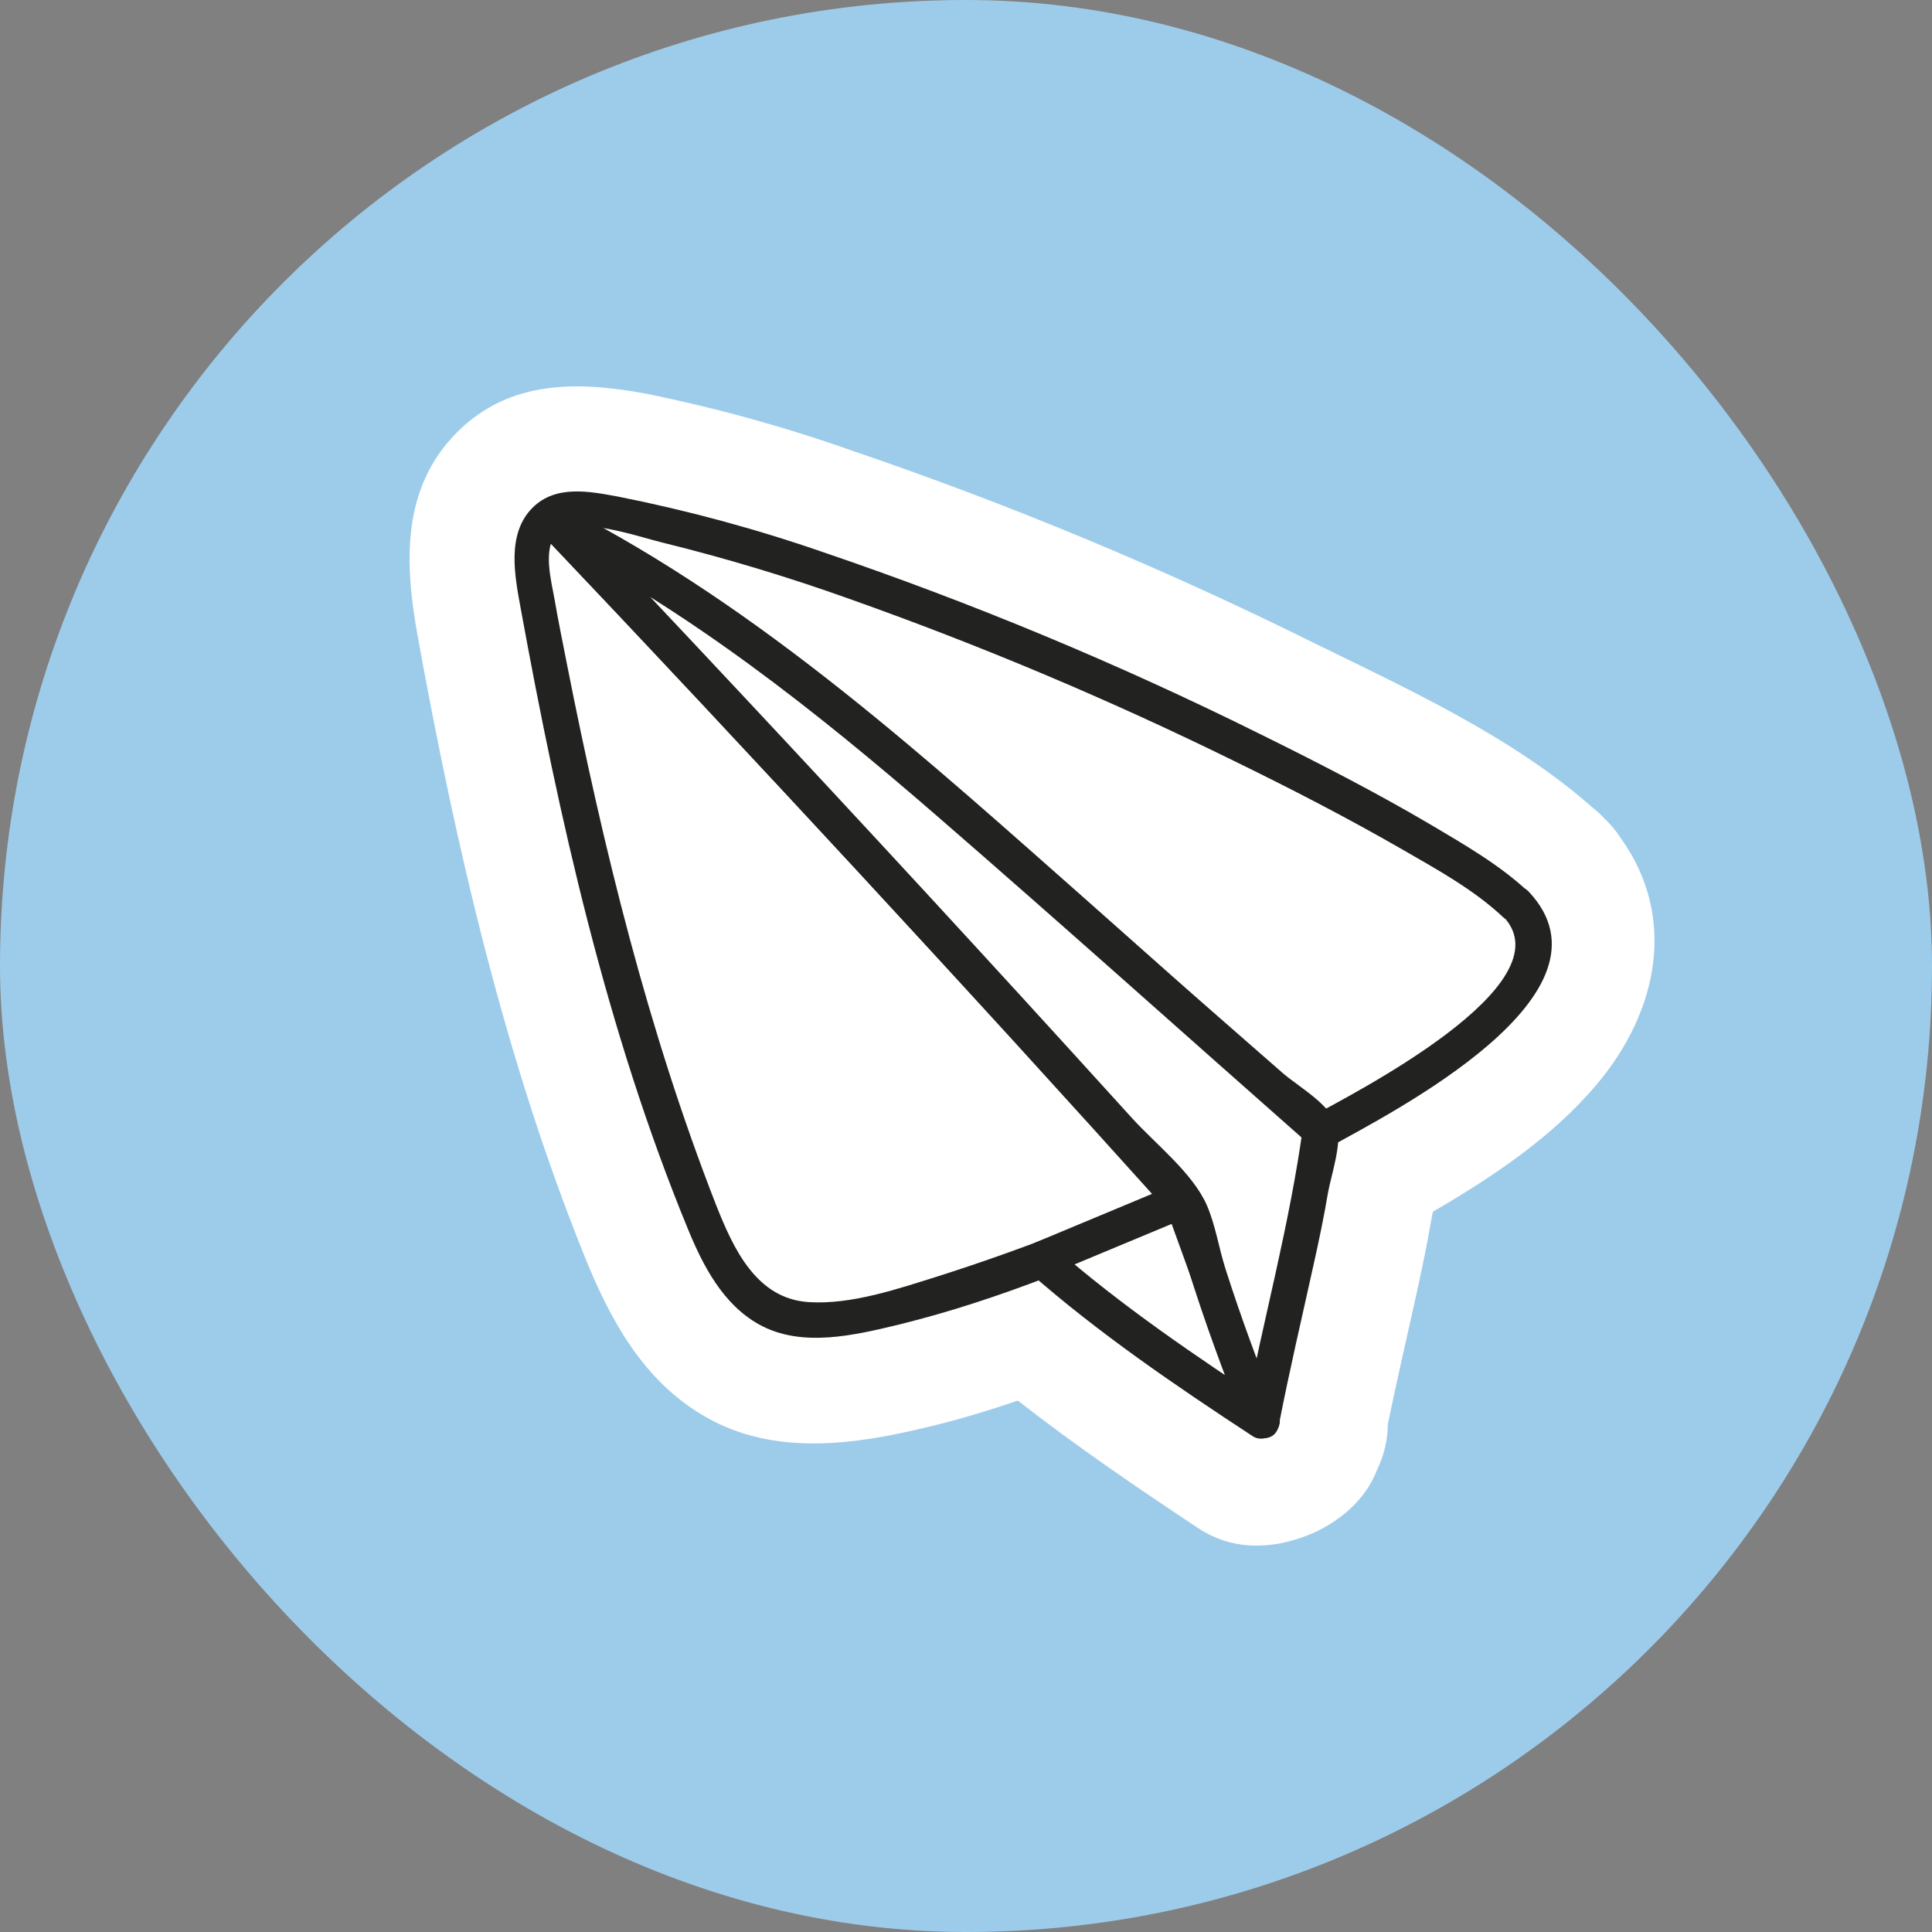
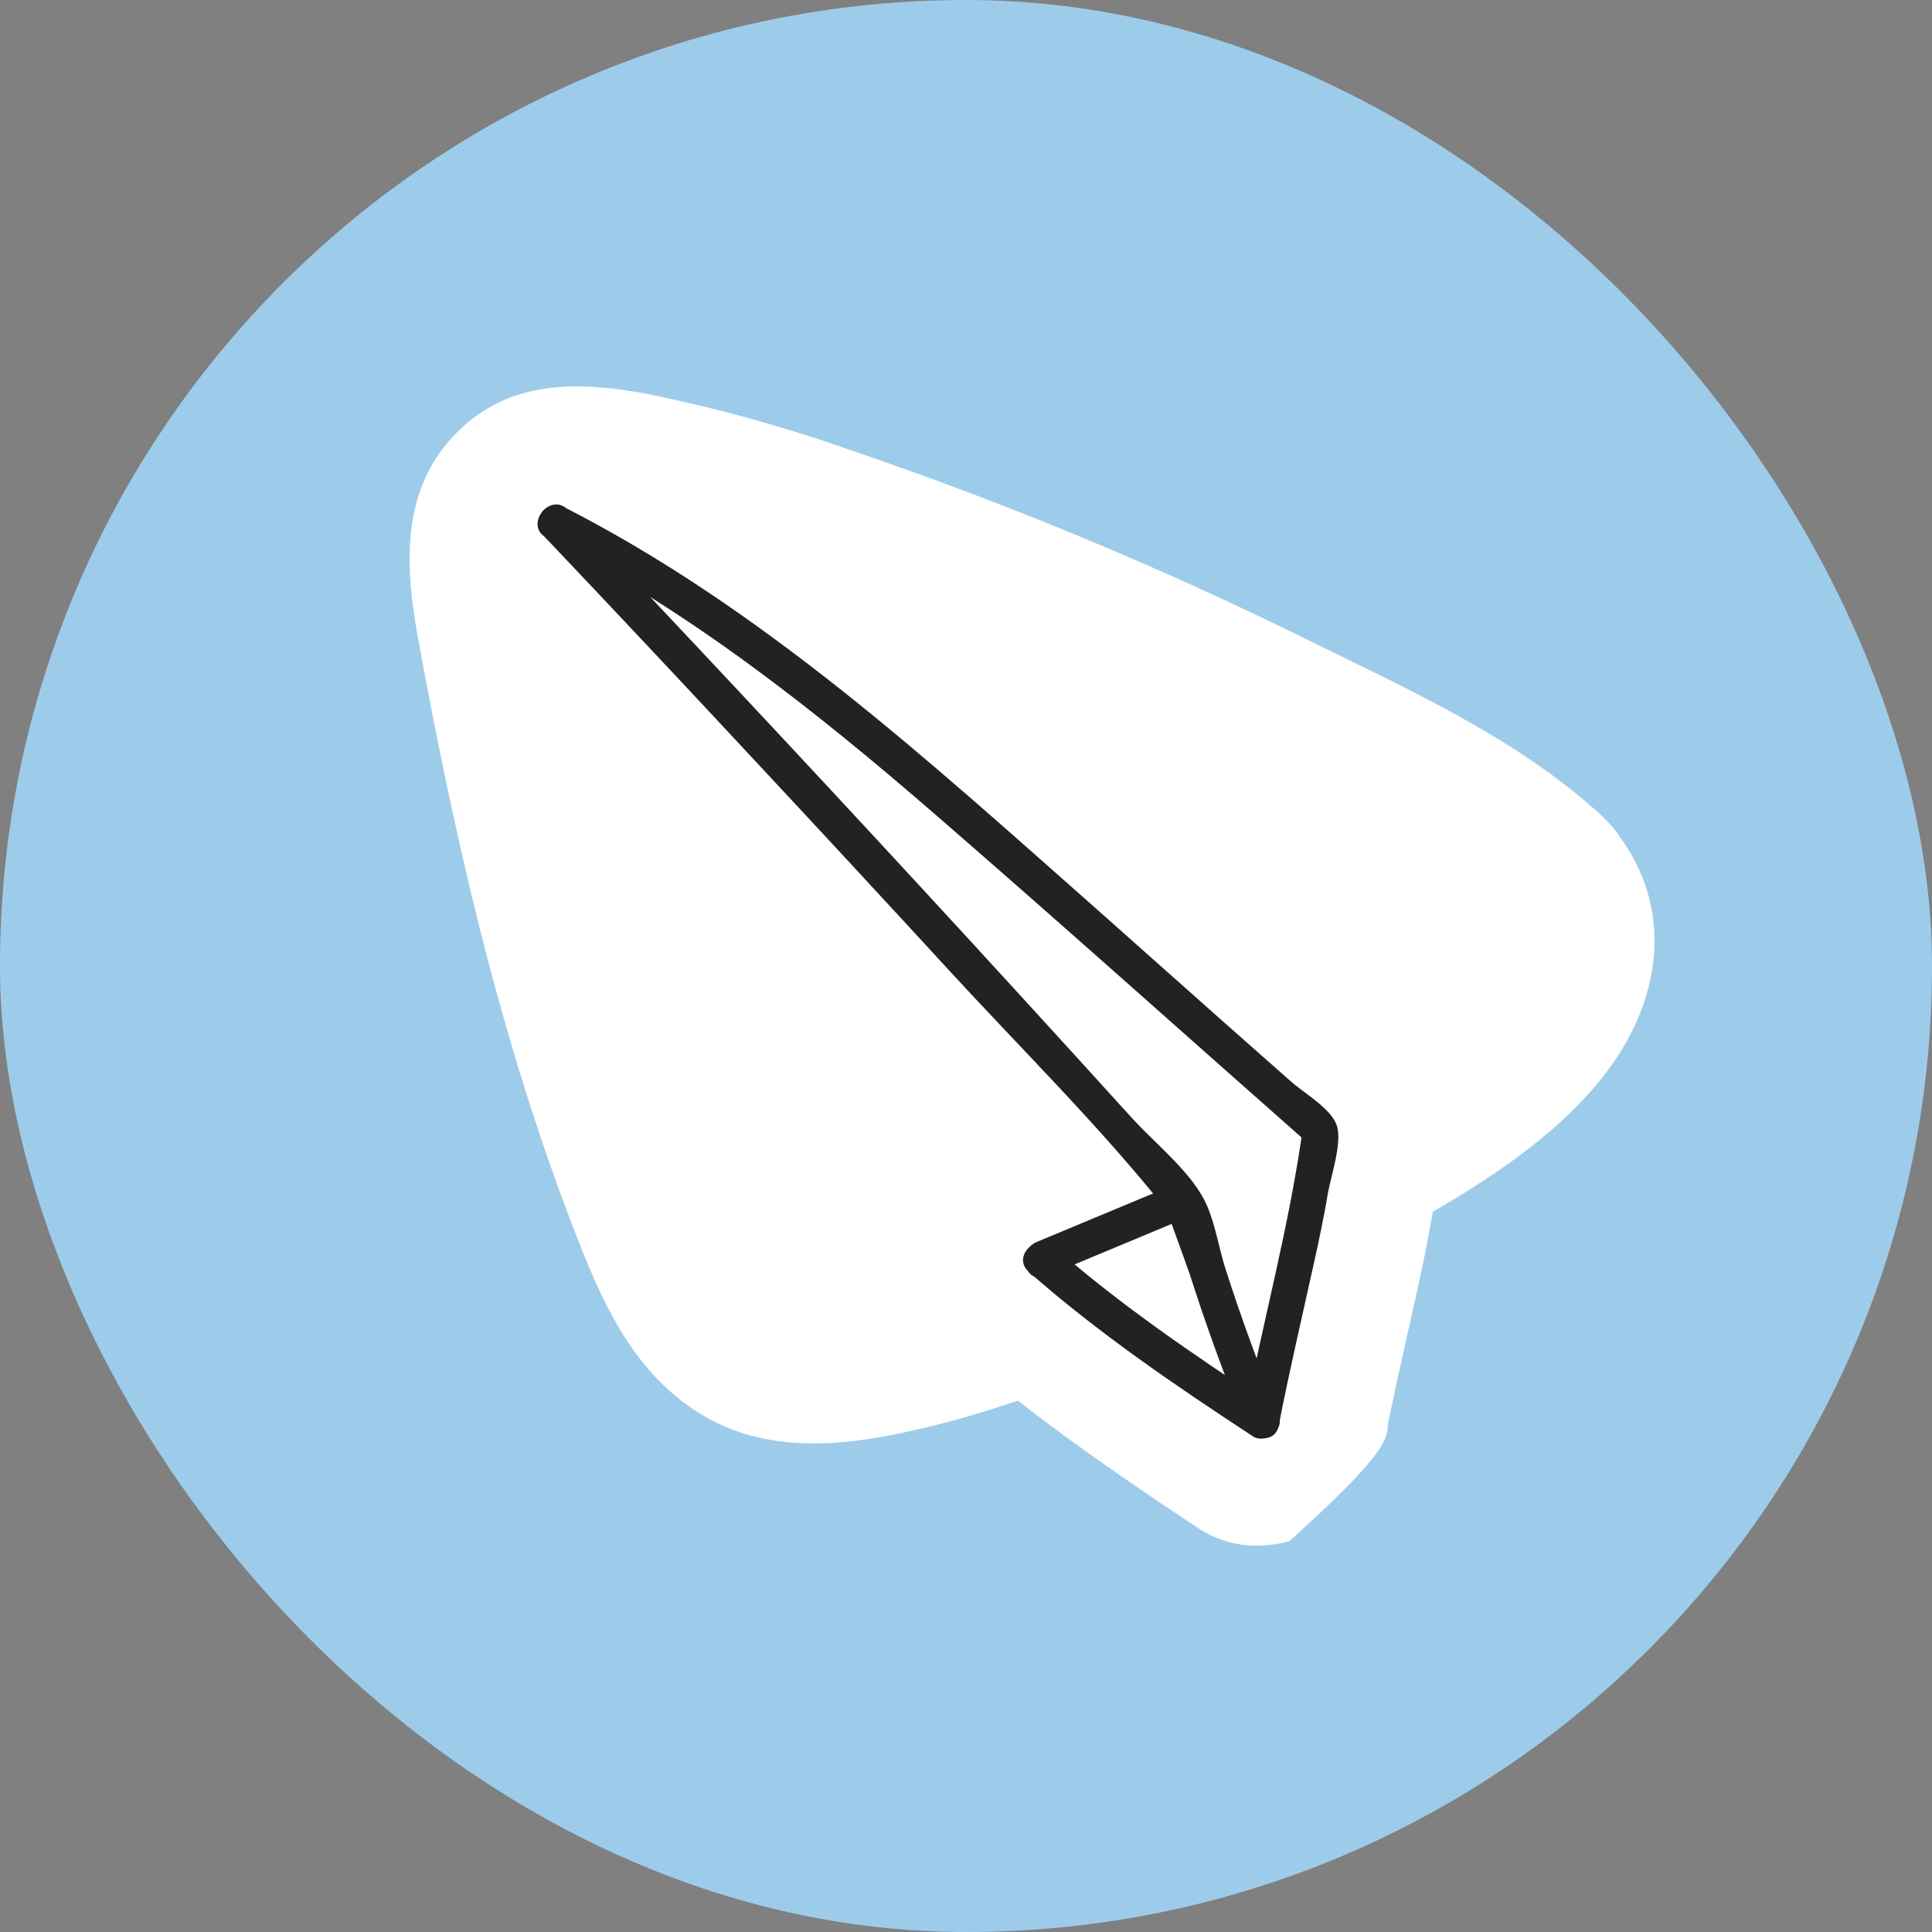
<svg xmlns="http://www.w3.org/2000/svg" width="250" height="250" viewBox="0 0 250 250" fill="none">
  <rect x="0" y="0" width="250" height="250" fill="#808080" stroke="none" />
  <rect width="250" height="250" rx="125" fill="#9DCCEB" />
-   <path d="M75.684 162.666C78.997 170.857 83.267 178.697 91.2 183.289C100.126 188.461 110.525 186.97 120.059 184.651C123.979 183.731 127.863 182.535 131.71 181.237C139.246 187.127 147.188 192.529 155.139 197.802C157.112 199.096 159.391 199.848 161.747 199.983H161.94C162.378 200.006 162.818 200.006 163.256 199.983C164.463 199.94 165.661 199.758 166.827 199.44C171.722 198.207 176.351 194.94 178.173 190.237C179.09 188.369 179.575 186.318 179.591 184.237C180.768 178.568 182.075 172.927 183.327 167.268C183.999 164.203 184.643 161.139 185.167 158.065C185.241 157.648 185.324 157.224 185.416 156.795C193.183 152.277 200.922 147.086 206.582 140.359C214.662 130.816 216.971 118.595 209.775 108.527C209.126 107.512 208.35 106.584 207.465 105.767C207.008 105.286 206.516 104.84 205.993 104.432C195.658 95.312 182.066 89.11 169.891 83.138C150.56 73.545 130.614 65.244 110.185 58.291C101.539 55.24 92.693 52.792 83.709 50.965C74.92 49.327 66.012 49.079 59.166 55.916C51.859 63.232 52.365 73.005 54.058 82.374C59 109.558 65.313 136.991 75.684 162.666Z" fill="white" />
-   <path d="M196.165 117.049C185.121 106.448 116.304 72.711 77.543 66.159C75.491 65.809 73.236 65.524 71.46 66.601C68.405 68.441 68.626 72.877 69.27 76.392C74.424 104.294 80.249 129.5 90.27 155.995C92.516 161.912 95.525 168.574 101.599 170.341C104.13 170.924 106.757 170.956 109.301 170.433C117.979 169.117 126.51 165.915 134.756 162.952C138.105 161.746 144.952 159.004 152.949 155.36C117.059 115.153 71.884 67.604 71.884 67.604C94.706 79.144 114.133 96.132 133.292 113.101L170.848 146.313V146.497C188.692 136.77 204.41 124.991 196.165 117.049Z" fill="white" />
-   <path d="M197.793 115.42C194.112 111.951 189.511 109.31 185.204 106.752C177.989 102.5 170.48 98.653 163.008 94.963C144.745 85.894 125.899 78.048 106.596 71.478C97.919 68.468 89.045 66.061 80.037 64.272C76.31 63.582 71.939 62.699 68.93 65.68C65.515 69.067 66.611 74.524 67.374 78.711C72.325 105.831 78.482 133.43 89 158.995C90.942 163.734 93.528 168.768 98.203 171.372C103.725 174.464 110.663 172.762 116.424 171.372C129.4 168.179 142.007 162.869 154.155 157.375C155.581 156.722 155.507 154.752 154.615 153.758C128.075 124.08 100.955 94.862 73.549 66.012L70.788 69.619C89.249 79.079 105.556 91.981 121.219 105.564C137.342 119.543 153.234 133.798 169.219 147.896C169.017 147.151 168.824 146.405 168.63 145.66V145.853C168.363 147.767 170.094 149.534 172.008 148.448C180.29 143.847 210.254 128.608 197.821 115.384C195.787 113.23 192.539 116.488 194.563 118.641C202.846 127.439 174.98 141.565 169.716 144.473L173.094 147.068C173.572 143.635 168.179 140.801 165.906 138.786L152.388 126.96C143.691 119.267 135.032 111.546 126.289 103.954C109.725 89.543 92.608 75.693 73.006 65.653C72.524 65.403 71.969 65.331 71.439 65.45C70.909 65.569 70.437 65.87 70.108 66.302C69.778 66.734 69.611 67.268 69.636 67.811C69.662 68.354 69.877 68.87 70.246 69.269C97.669 98.141 124.697 127.381 151.329 156.988C151.486 155.783 151.633 154.577 151.79 153.372C141.966 157.886 131.876 161.798 121.578 165.087C116.314 166.734 110.212 168.851 104.645 168.492C97.844 168.059 94.89 161.525 92.681 155.976C83.856 133.393 78.049 109.66 73.356 85.908C72.804 83.101 72.233 80.303 71.746 77.487C71.35 75.224 70.153 70.871 72.123 68.929C74.469 66.61 82.881 69.527 85.678 70.199C93.877 72.217 101.967 74.653 109.918 77.496C126.874 83.507 143.467 90.497 159.612 98.432C166.974 102.021 174.281 105.794 181.376 109.871C185.867 112.466 190.698 115.098 194.499 118.678C196.698 120.703 199.956 117.454 197.793 115.42Z" fill="#222221" />
+   <path d="M75.684 162.666C78.997 170.857 83.267 178.697 91.2 183.289C100.126 188.461 110.525 186.97 120.059 184.651C123.979 183.731 127.863 182.535 131.71 181.237C139.246 187.127 147.188 192.529 155.139 197.802C157.112 199.096 159.391 199.848 161.747 199.983H161.94C162.378 200.006 162.818 200.006 163.256 199.983C164.463 199.94 165.661 199.758 166.827 199.44C179.09 188.369 179.575 186.318 179.591 184.237C180.768 178.568 182.075 172.927 183.327 167.268C183.999 164.203 184.643 161.139 185.167 158.065C185.241 157.648 185.324 157.224 185.416 156.795C193.183 152.277 200.922 147.086 206.582 140.359C214.662 130.816 216.971 118.595 209.775 108.527C209.126 107.512 208.35 106.584 207.465 105.767C207.008 105.286 206.516 104.84 205.993 104.432C195.658 95.312 182.066 89.11 169.891 83.138C150.56 73.545 130.614 65.244 110.185 58.291C101.539 55.24 92.693 52.792 83.709 50.965C74.92 49.327 66.012 49.079 59.166 55.916C51.859 63.232 52.365 73.005 54.058 82.374C59 109.558 65.313 136.991 75.684 162.666Z" fill="white" />
  <path d="M134.756 162.952C139.016 166.734 147.768 173.691 163.284 183.86L152.958 155.332L134.756 162.952Z" fill="white" />
  <path d="M133.127 164.581C142.108 172.495 152.13 179.305 162.106 185.848C163.725 186.906 166.173 185.13 165.492 183.253C162.05 173.743 158.612 164.234 155.176 154.725C154.79 153.675 153.566 152.608 152.342 153.123L134.139 160.715C131.452 161.838 132.63 166.292 135.363 165.151L153.566 157.559L150.731 155.949L161.057 184.477L164.434 181.872C154.78 175.513 145.108 168.989 136.375 161.323C134.167 159.372 130.9 162.62 133.127 164.581Z" fill="#222221" />
  <path d="M71.883 67.604C94.706 79.144 114.133 96.132 133.292 113.101L170.848 146.313C169.173 159.197 166.118 169.044 163.274 183.86C156.418 166.881 153.915 156.436 153.915 156.436C117.832 116.009 71.883 67.604 71.883 67.604Z" fill="white" />
  <path d="M70.724 69.591C89.249 79.079 105.556 91.981 121.219 105.564C137.341 119.543 153.234 133.798 169.219 147.896C169.017 147.151 168.824 146.405 168.63 145.66C166.909 158.332 163.504 170.682 161.057 183.216H165.492C162.971 176.921 160.606 170.562 158.553 164.111C157.725 161.498 157.274 158.525 156.188 156.013C154.394 151.826 149.498 148.016 146.434 144.629C141.611 139.31 136.771 133.994 131.912 128.681C115.863 111.141 99.681 93.724 83.368 76.429C80.092 72.92 76.807 69.438 73.512 65.984C71.469 63.831 68.221 67.088 70.255 69.233C79.322 78.785 88.338 88.38 97.301 98.018C105.89 107.221 114.442 116.457 122.958 125.727C132.243 135.822 142.265 145.706 150.796 156.39C152.425 158.433 152.829 161.24 153.667 163.936C155.82 170.884 158.351 177.74 161.029 184.477C161.774 186.317 164.977 186.943 165.465 184.477C166.827 177.464 168.465 170.516 170.001 163.541C170.682 160.485 171.327 157.421 171.842 154.338C172.247 152.093 173.682 147.896 173.001 145.697C172.321 143.497 168.824 141.51 167.093 139.982L158.075 132.013L141.51 117.288C120.096 98.368 98.709 78.757 73.043 65.644C70.411 64.272 68.083 68.239 70.724 69.591Z" fill="#222221" />
</svg>